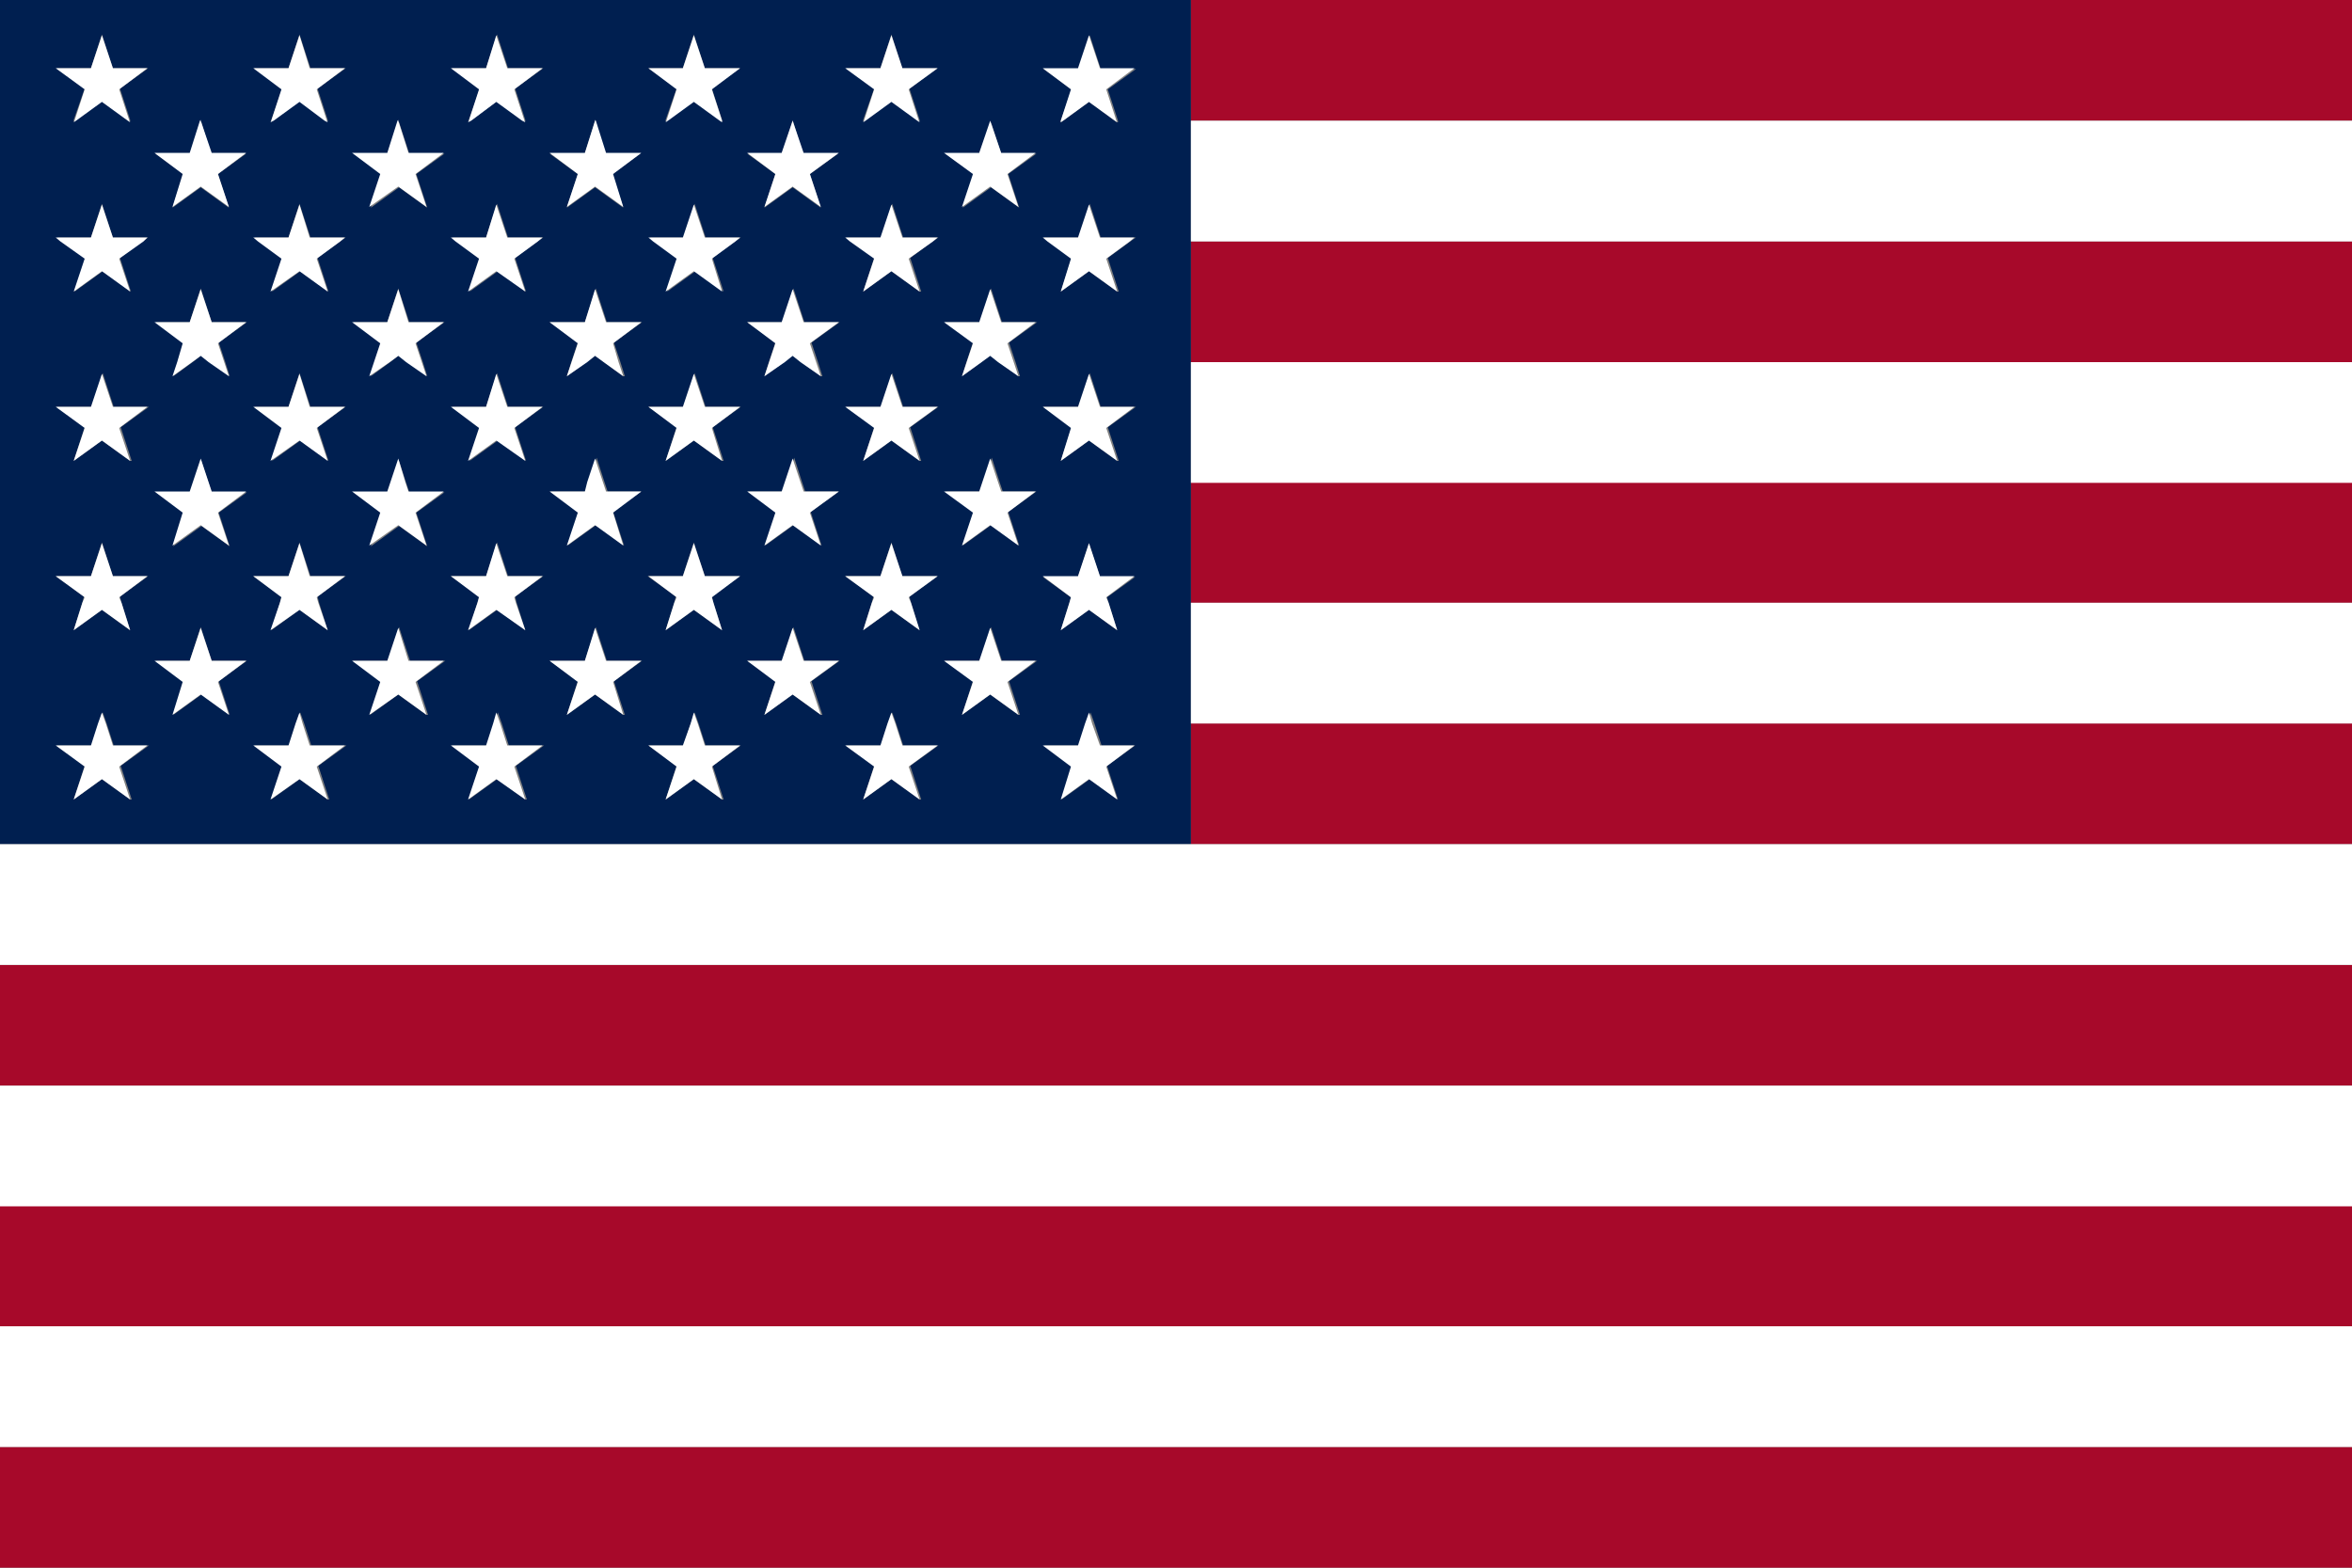
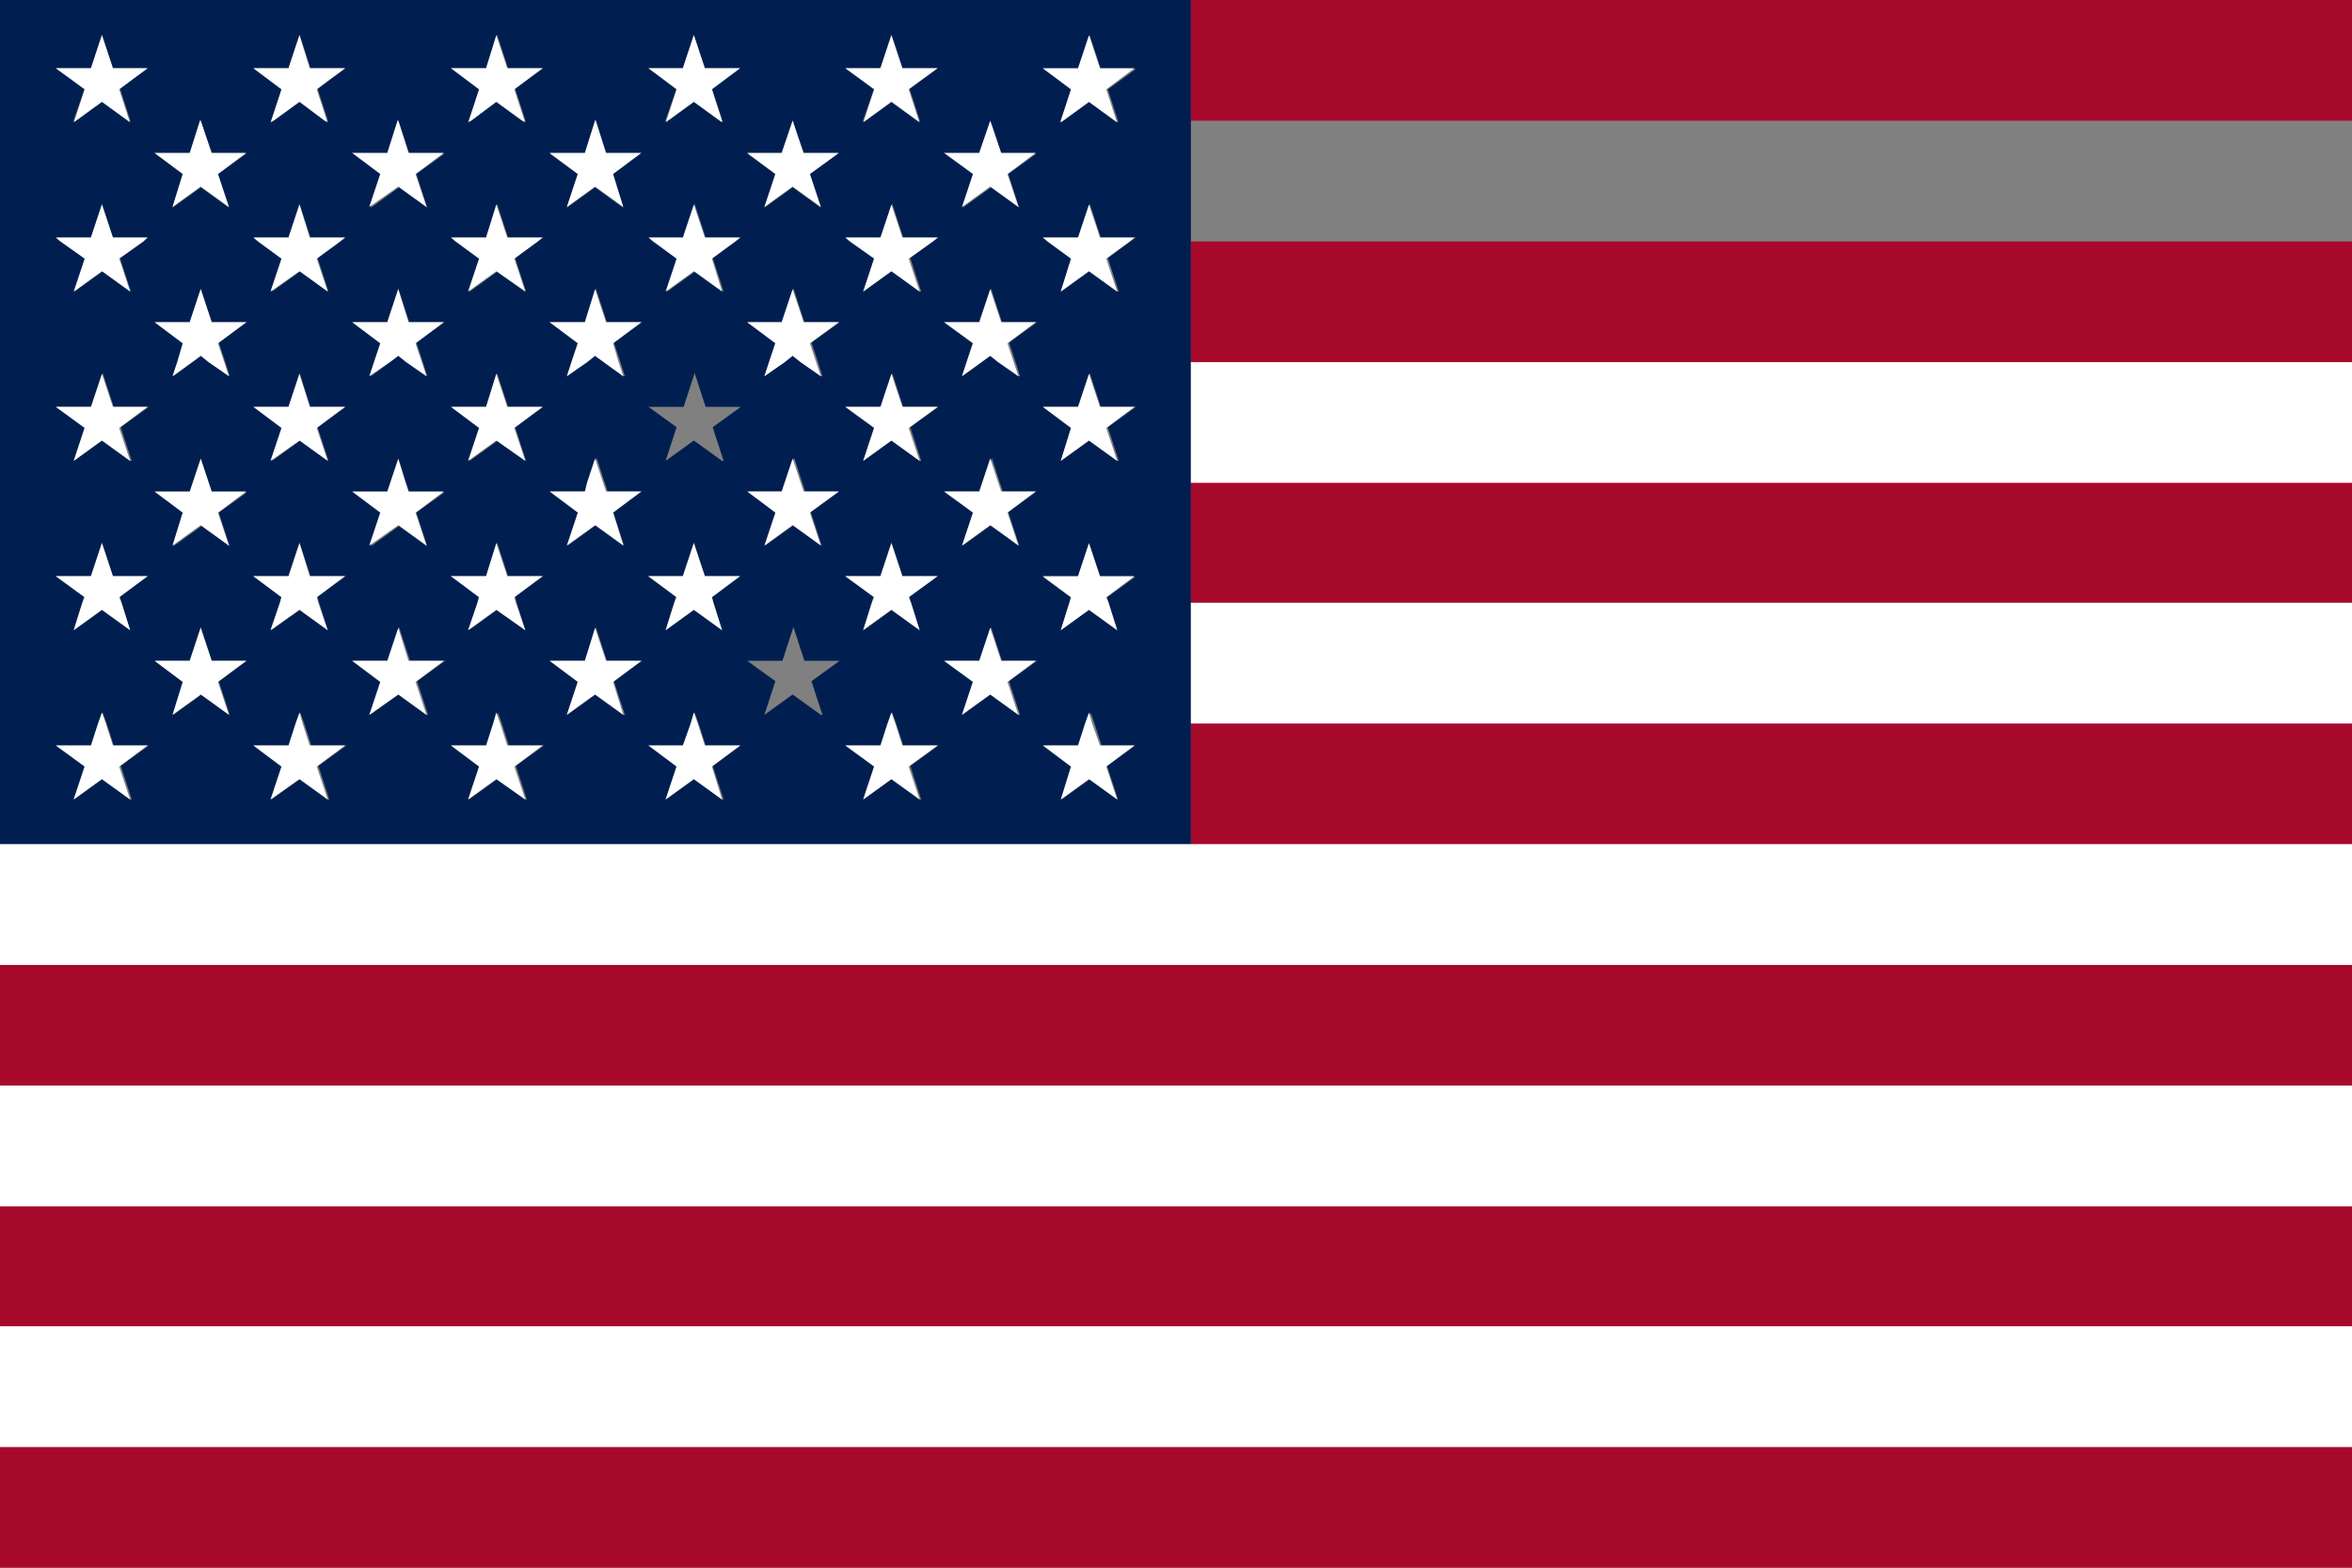
<svg xmlns="http://www.w3.org/2000/svg" id="a" viewBox="0 0 30 20">
  <rect x="0" y="0" width="30" height="20" fill="#808080" stroke="none" />
  <g id="b">
    <rect x="15.19" width="14.81" height="1.54" fill="#a7092a" stroke-width="0" />
    <rect x="15.19" y="3.08" width="14.81" height="1.54" fill="#a7092a" stroke-width="0" />
    <rect x="15.19" y="6.15" width="14.81" height="1.54" fill="#a7092a" stroke-width="0" />
    <rect x="15.19" y="9.23" width="14.81" height="1.54" fill="#a7092a" stroke-width="0" />
    <rect y="12.31" width="30" height="1.54" fill="#a7092a" stroke-width="0" />
    <rect y="15.38" width="30" height="1.54" fill="#a7092a" stroke-width="0" />
    <rect y="18.46" width="30" height="1.54" fill="#a7092a" stroke-width="0" />
    <path d="M0,0v10.77h15.19V0H0ZM12.63,1.53h0s.14.43.14.43h.45l-.36.26.14.43-.36-.26-.36.26.14-.43-.36-.26h.45l.14-.42h0ZM12.99,9.12l-.36-.26-.36.26.14-.43-.36-.26h.45l.14-.43.14.43h.45l-.36.26.14.43ZM11.62,7.69l.11.35-.36-.26-.36.26.11-.35.02-.08-.36-.26h.45l.14-.43.14.43h.45l-.36.26.02.08ZM2.42,8.43l.14-.43.14.43h.45l-.36.26.14.43-.36-.26-.36.26.14-.43-.36-.26h.45ZM3.57,7.69l.02-.08-.36-.26h.45l.14-.43.14.43h.45l-.36.26.02.08.11.35-.36-.26-.36.26.11-.35ZM3.23,3.03h.45l.14-.43.14.43h.45l-.06.04-.3.22.14.43-.36-.26-.36.26.14-.43-.3-.22-.06-.04ZM5.75,3.03h.45l.14-.43.14.43h.45l-.06.04-.3.22.14.43-.36-.26-.36.26.14-.43-.3-.22-.06-.04ZM8.27,3.03h.45l.14-.43.14.43h.45l-.06.04-.3.22.14.43-.36-.26-.36.26.14-.43-.3-.22-.06-.04ZM7.73,6.27h.45l-.36.26.14.43-.36-.26-.36.26.14-.43-.36-.26h.45l.04-.12.1-.31.1.31.04.12ZM7.95,9.12l-.36-.26-.36.26.14-.43-.36-.26h.45l.14-.43.14.43h.45l-.36.26.14.43ZM6.2,5.19l.14-.43.14.43h.45l-.36.26.14.43-.36-.26-.36.26.14-.43-.36-.26h.45ZM9.21,5.88l-.36-.26-.36.26.14-.43-.36-.26h.45l.14-.43.14.43h.45l-.36.26.14.43ZM7.95,4.8l-.26-.19-.1-.08-.1.08-.26.19.06-.19.08-.24-.36-.26h.45l.14-.43.14.43h.45l-.36.26.08.24.06.19ZM4.49,4.11h.45l.14-.43.14.43h.45l-.36.26.08.24.06.19-.26-.19-.1-.08-.1.08-.26.19.06-.19.08-.24-.36-.26ZM3.68,5.19l.14-.43.14.43h.45l-.36.26.14.43-.36-.26-.36.26.14-.43-.36-.26h.45ZM5.08,5.85l.1.31.04.12h.45l-.36.26.14.43-.36-.26-.36.26.14-.43-.36-.26h.45l.04-.12.1-.31ZM5.44,9.12l-.36-.26-.36.26.14-.43-.36-.26h.45l.14-.43.14.43h.45l-.36.26.14.43ZM6.09,7.69l.02-.08-.36-.26h.45l.14-.43.14.43h.45l-.36.26.02.08.11.35-.36-.26-.36.26.11-.35ZM8.6,7.69l.02-.08-.36-.26h.45l.14-.43.14.43h.45l-.36.26.02.08.11.35-.36-.26-.36.26.11-.35ZM10.47,9.12l-.36-.26-.36.26.14-.43-.36-.26h.45l.14-.43.14.43h.45l-.36.26.14.43ZM10.25,6.27h.45l-.36.26.14.43-.36-.26-.36.26.14-.43-.36-.26h.45l.04-.12.1-.31.1.31.04.12ZM11.73,5.88l-.36-.26-.36.26.14-.43-.36-.26h.45l.14-.43.14.43h.45l-.36.26.14.43ZM10.47,4.8l-.26-.19-.1-.08-.1.08-.26.19.06-.19.08-.24-.36-.26h.45l.14-.43.14.43h.45l-.36.26.08.24.06.19ZM11.73,3.72l-.36-.26-.36.26.14-.43-.3-.22-.06-.04h.45l.14-.43.14.43h.45l-.06.04-.3.22.14.43ZM11.23.87l.14-.43.14.43h.45l-.36.26.13.4v.02s-.03-.02-.03-.02l-.33-.24-.33.24-.03.02v-.02s.14-.4.14-.4l-.36-.26s.45,0,.45,0ZM10.11,1.53h0s.13.43.13.43h.45l-.36.26.14.43-.36-.26-.36.26.14-.43-.36-.26h.45l.13-.42h0ZM8.71.87l.14-.43.14.43h.45l-.36.26.13.4v.02s-.03-.02-.03-.02l-.33-.24-.33.24-.03.02v-.02s.14-.4.14-.4l-.36-.26s.45,0,.45,0ZM7.59,1.53h0s.13.43.13.43h.45l-.36.26.14.43-.36-.26-.36.26.14-.43-.36-.26h.45l.13-.42h0ZM6.2.87l.14-.43.14.43h.45l-.36.26.13.4v.02s-.03-.02-.03-.02l-.33-.24-.33.24-.03.02v-.02s.14-.4.14-.4l-.36-.26s.45,0,.45,0ZM5.08,1.53h0s.14.43.14.43h.45l-.36.26.14.43-.36-.26-.36.26.14-.43-.36-.26h.45l.13-.42h0ZM3.68.87l.14-.43.14.43h.45l-.36.26.13.4v.02s-.03-.02-.03-.02l-.33-.24-.33.24-.03.02v-.02s.14-.4.14-.4l-.36-.26s.45,0,.45,0ZM2.56,1.53h0s.13.43.13.43h.45l-.36.26.14.43-.36-.26-.36.26.14-.43-.36-.26h.45l.14-.42h0ZM.71.87h.45l.14-.43.14.43h.45l-.36.26.13.4v.02s-.03-.02-.03-.02l-.33-.24-.33.24-.03.02v-.02s.14-.4.14-.4l-.36-.26ZM.71,3.03h.45l.14-.43.14.43h.45l-.06.04-.3.22.14.43-.36-.26-.36.26.14-.43-.3-.22-.06-.04ZM1.97,4.11h.45l.14-.43.14.43h.45l-.36.26.08.24.06.19-.26-.19-.1-.08-.1.08-.26.19.06-.19.08-.24-.36-.26ZM1.66,5.88l-.36-.26-.36.26.14-.43-.36-.26h.45l.14-.43.14.43h.45l-.36.26.14.43ZM2.56,5.85l.1.31.04.12h.45l-.36.26.14.43-.36-.26-.36.26.14-.43-.36-.26h.45l.04-.12.1-.31ZM.71,7.35h.45l.14-.43.14.43h.45l-.36.26.02.08.11.35-.36-.26-.36.26.11-.35.02-.08-.36-.26ZM1.66,10.2l-.36-.26-.36.26.14-.43-.36-.26h.45l.09-.28.05-.14.05.14.09.28h.45l-.36.26.14.43ZM4.18,10.2l-.36-.26-.36.26.14-.43-.36-.26h.45l.09-.28.05-.14.05.14.09.28h.45l-.36.26.14.43ZM6.7,10.2l-.36-.26-.36.26.14-.43-.36-.26h.45l.09-.28.05-.14.05.14.09.28h.45l-.36.26.14.43ZM9.21,10.2l-.36-.26-.36.26.14-.43-.36-.26h.45l.09-.28.05-.14.05.14.09.28h.45l-.36.26.14.43ZM11.73,10.2l-.36-.26-.36.26.14-.43-.36-.26h.45l.09-.28.05-.14.05.14.09.28h.45l-.36.26.14.43ZM14.03,9.51h.45l-.36.26.14.43-.36-.26-.36.26.14-.43-.36-.26h.45l.09-.28.05-.14.05.14.09.28ZM14.25,8.04l-.36-.26-.36.26.11-.35.02-.07-.36-.26h.45l.14-.43.14.43h.45l-.36.26.02.07.11.35ZM12.77,6.27h.45l-.36.26.14.43-.36-.26-.36.26.14-.43-.36-.26h.45l.04-.12.1-.31.1.31.04.12ZM14.25,5.88l-.36-.26-.36.26.14-.43-.36-.26h.45l.14-.43.14.43h.45l-.36.26.14.43ZM12.99,4.8l-.26-.19-.1-.08-.1.08-.26.19.06-.19.08-.24-.36-.26h.45l.14-.43.14.43h.45l-.36.26.08.24.06.19ZM14.25,3.72l-.36-.26-.36.26.14-.43-.3-.22-.06-.04h.45l.14-.43.14.43h.45l-.06.04-.3.22.14.43ZM14.25,1.56l-.03-.02-.33-.24-.33.24-.03.02v-.02s.14-.4.14-.4l-.36-.26h.45l.14-.43.14.43h.45l-.36.26.13.4v.02Z" fill="#001f50" stroke-width="0" />
    <rect y="10.77" width="30" height="1.54" fill="#fff" stroke-width="0" />
    <rect y="13.85" width="30" height="1.54" fill="#fff" stroke-width="0" />
    <rect x="15.19" y="7.69" width="14.81" height="1.54" fill="#fff" stroke-width="0" />
    <rect y="16.92" width="30" height="1.54" fill="#fff" stroke-width="0" />
-     <rect x="15.19" y="1.54" width="14.81" height="1.54" fill="#fff" stroke-width="0" />
    <rect x="15.19" y="4.62" width="14.81" height="1.54" fill="#fff" stroke-width="0" />
    <polygon points=".95 1.54 .94 1.56 .97 1.54 1.3 1.3 1.63 1.54 1.66 1.56 1.65 1.54 1.52 1.14 1.88 .87 1.44 .87 1.3 .45 1.16 .87 .71 .87 1.08 1.14 .95 1.54" fill="#fff" stroke-width="0" />
    <polygon points="3.46 1.54 3.45 1.56 3.49 1.54 3.82 1.3 4.14 1.54 4.18 1.56 4.17 1.54 4.04 1.14 4.4 .87 3.95 .87 3.82 .45 3.68 .87 3.23 .87 3.59 1.14 3.46 1.54" fill="#fff" stroke-width="0" />
    <polygon points="5.98 1.54 5.97 1.56 6.01 1.54 6.33 1.3 6.66 1.54 6.7 1.56 6.69 1.54 6.56 1.14 6.92 .87 6.47 .87 6.33 .45 6.2 .87 5.75 .87 6.11 1.14 5.98 1.54" fill="#fff" stroke-width="0" />
    <polygon points="8.5 1.54 8.49 1.56 8.52 1.54 8.85 1.3 9.18 1.54 9.21 1.56 9.21 1.54 9.08 1.14 9.44 .87 8.99 .87 8.85 .45 8.71 .87 8.27 .87 8.63 1.14 8.5 1.54" fill="#fff" stroke-width="0" />
    <polygon points="11.02 1.54 11.01 1.56 11.04 1.54 11.37 1.3 11.7 1.54 11.73 1.56 11.72 1.54 11.59 1.14 11.96 .87 11.51 .87 11.37 .45 11.23 .87 10.78 .87 11.15 1.14 11.02 1.54" fill="#fff" stroke-width="0" />
    <polygon points="13.53 1.54 13.53 1.56 13.56 1.54 13.89 1.3 14.22 1.54 14.25 1.56 14.24 1.54 14.11 1.14 14.47 .87 14.03 .87 13.89 .45 13.75 .87 13.3 .87 13.66 1.14 13.53 1.54" fill="#fff" stroke-width="0" />
    <polygon points="2.2 2.64 2.56 2.38 2.92 2.64 2.78 2.22 3.14 1.95 2.7 1.95 2.56 1.54 2.56 1.53 2.55 1.54 2.42 1.95 1.97 1.95 2.33 2.22 2.2 2.64" fill="#fff" stroke-width="0" />
    <polygon points="4.71 2.64 5.08 2.38 5.44 2.64 5.3 2.22 5.66 1.95 5.21 1.95 5.08 1.54 5.08 1.53 5.07 1.54 4.94 1.95 4.49 1.95 4.85 2.22 4.71 2.64" fill="#fff" stroke-width="0" />
    <polygon points="7.23 2.64 7.59 2.38 7.95 2.64 7.82 2.22 8.18 1.95 7.73 1.95 7.6 1.54 7.59 1.53 7.59 1.54 7.46 1.95 7.01 1.95 7.37 2.22 7.23 2.64" fill="#fff" stroke-width="0" />
    <polygon points="9.75 2.64 10.11 2.38 10.47 2.64 10.33 2.22 10.7 1.95 10.25 1.95 10.11 1.54 10.11 1.53 10.11 1.54 9.97 1.95 9.53 1.95 9.89 2.22 9.75 2.64" fill="#fff" stroke-width="0" />
    <polygon points="12.27 2.64 12.63 2.38 12.99 2.64 12.85 2.22 13.21 1.95 12.77 1.95 12.63 1.54 12.63 1.53 12.63 1.54 12.49 1.95 12.04 1.95 12.41 2.22 12.27 2.64" fill="#fff" stroke-width="0" />
    <polygon points="1.08 3.3 .94 3.72 1.3 3.46 1.66 3.72 1.52 3.3 1.83 3.08 1.88 3.03 1.44 3.03 1.3 2.61 1.16 3.03 .71 3.03 .77 3.08 1.08 3.3" fill="#fff" stroke-width="0" />
    <polygon points="3.59 3.3 3.45 3.72 3.82 3.46 4.18 3.72 4.04 3.3 4.34 3.08 4.4 3.03 3.95 3.03 3.82 2.61 3.68 3.03 3.23 3.03 3.29 3.08 3.59 3.3" fill="#fff" stroke-width="0" />
    <polygon points="6.11 3.3 5.97 3.72 6.33 3.46 6.7 3.72 6.56 3.3 6.86 3.08 6.92 3.03 6.47 3.03 6.33 2.61 6.2 3.03 5.75 3.03 5.81 3.08 6.11 3.3" fill="#fff" stroke-width="0" />
    <polygon points="8.63 3.3 8.49 3.72 8.85 3.46 9.21 3.72 9.08 3.3 9.38 3.08 9.44 3.03 8.99 3.03 8.85 2.61 8.71 3.03 8.27 3.03 8.33 3.08 8.63 3.3" fill="#fff" stroke-width="0" />
    <polygon points="11.15 3.3 11.01 3.72 11.37 3.46 11.73 3.72 11.59 3.3 11.9 3.08 11.96 3.03 11.51 3.03 11.37 2.61 11.23 3.03 10.78 3.03 10.84 3.08 11.15 3.3" fill="#fff" stroke-width="0" />
    <polygon points="13.66 3.3 13.53 3.72 13.89 3.46 14.25 3.72 14.11 3.3 14.41 3.08 14.47 3.03 14.03 3.03 13.89 2.61 13.75 3.03 13.3 3.03 13.36 3.08 13.66 3.3" fill="#fff" stroke-width="0" />
    <polygon points="2.26 4.62 2.2 4.8 2.45 4.62 2.56 4.54 2.66 4.62 2.92 4.8 2.86 4.62 2.78 4.38 3.14 4.11 2.7 4.11 2.56 3.69 2.42 4.11 1.97 4.11 2.33 4.38 2.26 4.62" fill="#fff" stroke-width="0" />
    <polygon points="4.77 4.62 4.71 4.8 4.97 4.62 5.08 4.54 5.18 4.62 5.44 4.8 5.38 4.62 5.3 4.38 5.66 4.11 5.21 4.11 5.08 3.69 4.94 4.11 4.49 4.11 4.85 4.38 4.77 4.62" fill="#fff" stroke-width="0" />
    <polygon points="7.29 4.62 7.23 4.8 7.49 4.62 7.59 4.54 7.7 4.62 7.95 4.8 7.89 4.62 7.82 4.38 8.18 4.11 7.73 4.11 7.59 3.69 7.46 4.11 7.01 4.11 7.37 4.38 7.29 4.62" fill="#fff" stroke-width="0" />
    <polygon points="9.81 4.62 9.75 4.8 10.01 4.62 10.11 4.54 10.21 4.62 10.47 4.8 10.41 4.62 10.33 4.38 10.7 4.11 10.25 4.11 10.11 3.69 9.97 4.11 9.53 4.11 9.89 4.38 9.81 4.62" fill="#fff" stroke-width="0" />
    <polygon points="12.33 4.62 12.27 4.8 12.52 4.62 12.63 4.54 12.73 4.62 12.99 4.8 12.93 4.62 12.85 4.38 13.21 4.11 12.77 4.11 12.63 3.69 12.49 4.11 12.04 4.11 12.41 4.38 12.33 4.62" fill="#fff" stroke-width="0" />
    <polygon points=".94 5.88 1.3 5.62 1.66 5.88 1.52 5.46 1.88 5.19 1.44 5.19 1.3 4.77 1.16 5.19 .71 5.19 1.08 5.46 .94 5.88" fill="#fff" stroke-width="0" />
    <polygon points="3.45 5.88 3.82 5.62 4.18 5.88 4.04 5.46 4.4 5.19 3.95 5.19 3.82 4.77 3.68 5.19 3.23 5.19 3.59 5.46 3.45 5.88" fill="#fff" stroke-width="0" />
    <polygon points="5.97 5.88 6.33 5.62 6.7 5.88 6.56 5.46 6.92 5.19 6.47 5.19 6.33 4.77 6.2 5.19 5.75 5.19 6.11 5.46 5.97 5.88" fill="#fff" stroke-width="0" />
-     <polygon points="8.49 5.88 8.85 5.62 9.21 5.88 9.08 5.46 9.44 5.19 8.99 5.19 8.85 4.77 8.71 5.19 8.27 5.19 8.63 5.46 8.49 5.88" fill="#fff" stroke-width="0" />
    <polygon points="11.01 5.88 11.37 5.62 11.73 5.88 11.59 5.46 11.96 5.19 11.51 5.19 11.37 4.77 11.23 5.19 10.78 5.19 11.15 5.46 11.01 5.88" fill="#fff" stroke-width="0" />
    <polygon points="13.53 5.88 13.89 5.62 14.25 5.88 14.11 5.46 14.47 5.19 14.03 5.19 13.89 4.77 13.75 5.19 13.3 5.19 13.66 5.46 13.53 5.88" fill="#fff" stroke-width="0" />
    <polygon points="2.2 6.96 2.56 6.7 2.92 6.96 2.78 6.54 3.14 6.27 2.7 6.27 2.66 6.15 2.56 5.85 2.46 6.15 2.42 6.27 1.97 6.27 2.33 6.54 2.2 6.96" fill="#fff" stroke-width="0" />
    <polygon points="4.71 6.96 5.08 6.7 5.44 6.96 5.3 6.54 5.66 6.27 5.21 6.27 5.17 6.15 5.08 5.85 4.98 6.15 4.94 6.27 4.49 6.27 4.85 6.54 4.71 6.96" fill="#fff" stroke-width="0" />
    <polygon points="7.23 6.96 7.59 6.7 7.95 6.96 7.82 6.54 8.18 6.27 7.73 6.27 7.69 6.15 7.59 5.85 7.49 6.15 7.46 6.27 7.01 6.27 7.37 6.54 7.23 6.96" fill="#fff" stroke-width="0" />
    <polygon points="9.75 6.96 10.11 6.7 10.47 6.96 10.33 6.54 10.7 6.27 10.25 6.27 10.21 6.15 10.11 5.85 10.01 6.15 9.97 6.27 9.53 6.27 9.89 6.54 9.75 6.96" fill="#fff" stroke-width="0" />
    <polygon points="12.27 6.96 12.63 6.7 12.99 6.96 12.85 6.54 13.21 6.27 12.77 6.27 12.73 6.15 12.63 5.85 12.53 6.15 12.49 6.27 12.04 6.27 12.41 6.54 12.27 6.96" fill="#fff" stroke-width="0" />
    <polygon points="1.05 7.69 .94 8.04 1.3 7.78 1.66 8.04 1.55 7.69 1.52 7.62 1.88 7.35 1.44 7.35 1.3 6.93 1.16 7.35 .71 7.35 1.08 7.62 1.05 7.69" fill="#fff" stroke-width="0" />
    <polygon points="3.57 7.69 3.45 8.04 3.82 7.78 4.18 8.04 4.06 7.69 4.04 7.62 4.4 7.35 3.95 7.35 3.82 6.93 3.68 7.35 3.23 7.35 3.59 7.62 3.57 7.69" fill="#fff" stroke-width="0" />
    <polygon points="6.09 7.69 5.97 8.04 6.33 7.78 6.7 8.04 6.58 7.69 6.56 7.62 6.92 7.35 6.47 7.35 6.33 6.93 6.2 7.35 5.75 7.35 6.11 7.62 6.09 7.69" fill="#fff" stroke-width="0" />
    <polygon points="8.6 7.69 8.49 8.04 8.85 7.78 9.21 8.04 9.1 7.69 9.08 7.62 9.44 7.35 8.99 7.35 8.85 6.93 8.71 7.35 8.27 7.35 8.63 7.62 8.6 7.69" fill="#fff" stroke-width="0" />
    <polygon points="11.12 7.69 11.01 8.04 11.37 7.78 11.73 8.04 11.62 7.69 11.59 7.62 11.96 7.35 11.51 7.35 11.37 6.93 11.23 7.35 10.78 7.35 11.15 7.62 11.12 7.69" fill="#fff" stroke-width="0" />
    <polygon points="13.64 7.69 13.53 8.04 13.89 7.78 14.25 8.04 14.14 7.69 14.11 7.62 14.47 7.35 14.03 7.35 13.89 6.93 13.75 7.35 13.3 7.35 13.66 7.62 13.64 7.69" fill="#fff" stroke-width="0" />
    <polygon points="2.2 9.12 2.56 8.86 2.92 9.12 2.78 8.7 3.14 8.43 2.7 8.43 2.56 8.01 2.42 8.43 1.97 8.43 2.33 8.7 2.2 9.12" fill="#fff" stroke-width="0" />
    <polygon points="4.71 9.12 5.08 8.86 5.44 9.12 5.3 8.7 5.66 8.43 5.21 8.43 5.08 8.01 4.94 8.43 4.49 8.43 4.85 8.7 4.71 9.12" fill="#fff" stroke-width="0" />
    <polygon points="7.23 9.12 7.59 8.86 7.95 9.12 7.82 8.7 8.18 8.43 7.73 8.43 7.59 8.01 7.46 8.43 7.01 8.43 7.37 8.7 7.23 9.12" fill="#fff" stroke-width="0" />
-     <polygon points="9.75 9.12 10.11 8.86 10.47 9.12 10.33 8.7 10.7 8.43 10.25 8.43 10.11 8.01 9.97 8.43 9.53 8.43 9.89 8.7 9.75 9.12" fill="#fff" stroke-width="0" />
    <polygon points="12.27 9.12 12.63 8.86 12.99 9.12 12.85 8.7 13.21 8.43 12.77 8.43 12.63 8.01 12.49 8.43 12.04 8.43 12.41 8.7 12.27 9.12" fill="#fff" stroke-width="0" />
    <polygon points=".94 10.2 1.3 9.94 1.66 10.2 1.52 9.78 1.88 9.51 1.44 9.51 1.35 9.23 1.3 9.09 1.25 9.23 1.16 9.51 .71 9.51 1.08 9.78 .94 10.2" fill="#fff" stroke-width="0" />
    <polygon points="3.45 10.2 3.82 9.94 4.18 10.2 4.04 9.78 4.4 9.51 3.95 9.51 3.86 9.23 3.82 9.09 3.77 9.23 3.68 9.51 3.23 9.51 3.59 9.78 3.45 10.2" fill="#fff" stroke-width="0" />
    <polygon points="5.97 10.2 6.33 9.94 6.7 10.2 6.56 9.78 6.92 9.51 6.47 9.51 6.38 9.23 6.33 9.09 6.29 9.23 6.2 9.51 5.75 9.51 6.11 9.78 5.97 10.2" fill="#fff" stroke-width="0" />
    <polygon points="8.49 10.2 8.85 9.94 9.21 10.2 9.08 9.78 9.44 9.51 8.99 9.51 8.9 9.23 8.85 9.09 8.81 9.23 8.71 9.51 8.27 9.51 8.63 9.78 8.49 10.2" fill="#fff" stroke-width="0" />
    <polygon points="11.01 10.2 11.37 9.94 11.73 10.2 11.59 9.78 11.96 9.51 11.51 9.51 11.42 9.23 11.37 9.09 11.32 9.23 11.23 9.51 10.78 9.51 11.15 9.78 11.01 10.2" fill="#fff" stroke-width="0" />
    <polygon points="13.53 10.2 13.89 9.94 14.25 10.2 14.11 9.78 14.47 9.51 14.03 9.51 13.93 9.23 13.89 9.09 13.84 9.23 13.75 9.51 13.3 9.51 13.66 9.78 13.53 10.2" fill="#fff" stroke-width="0" />
  </g>
</svg>